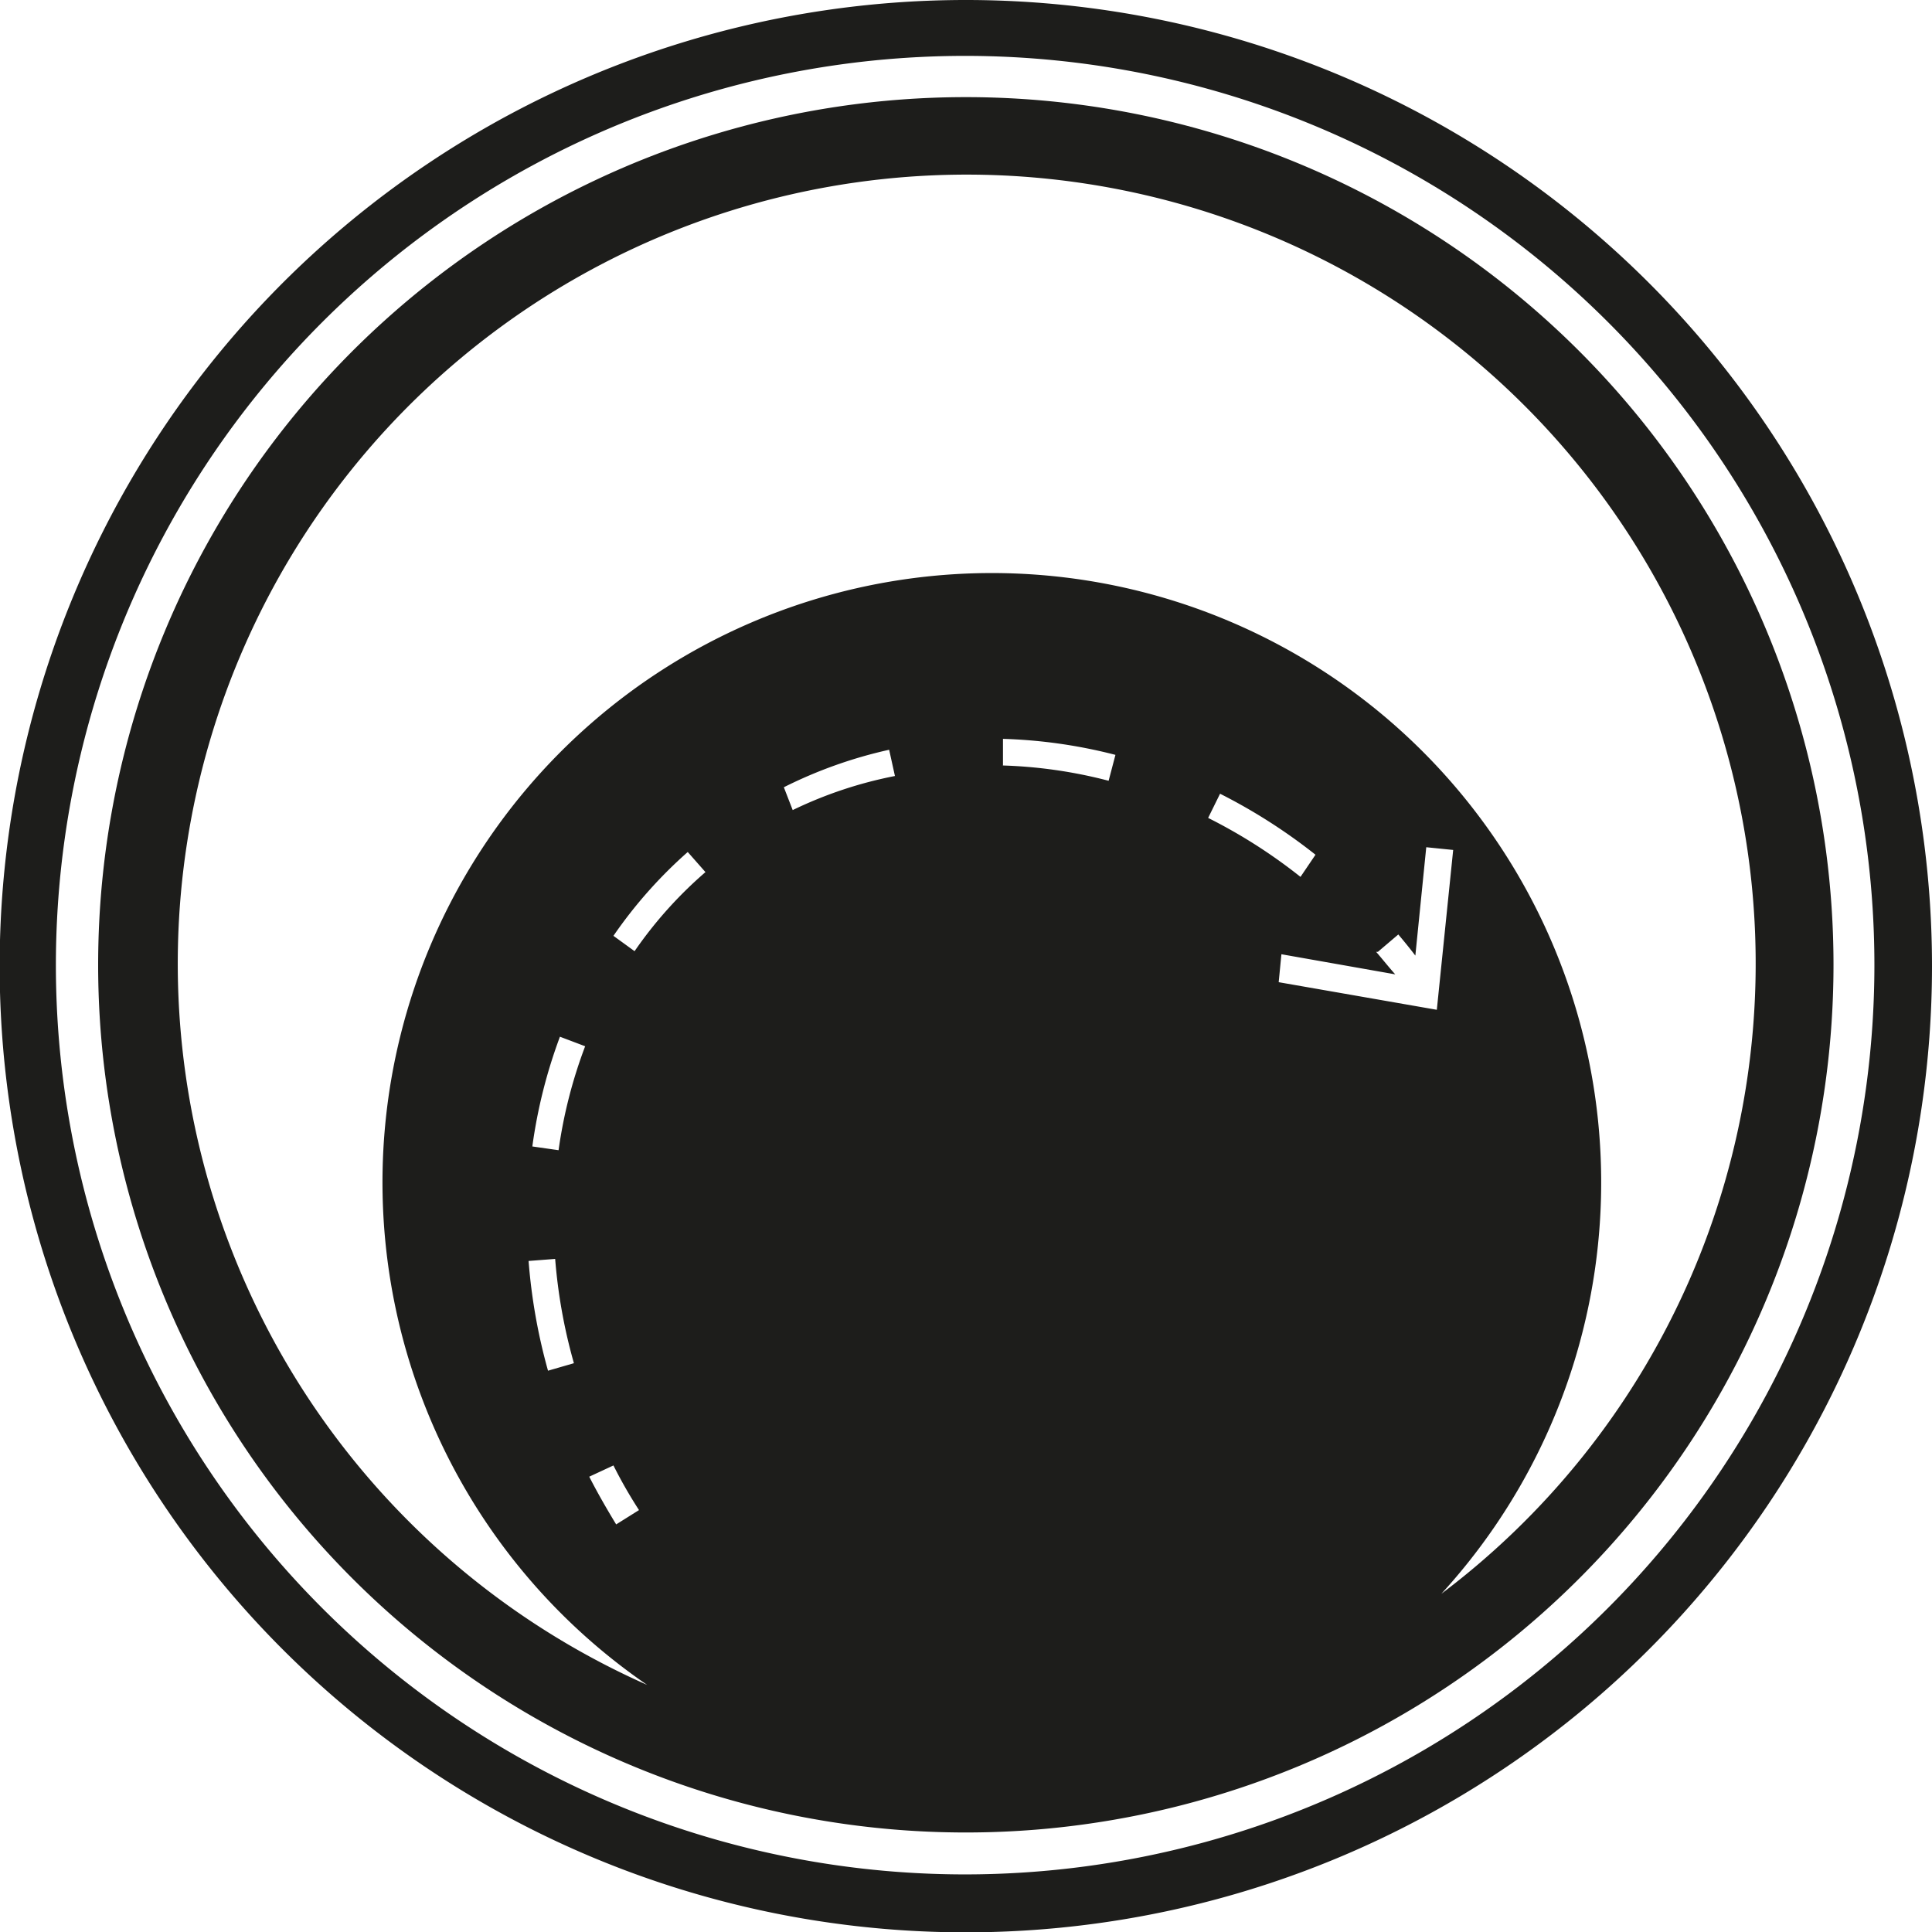
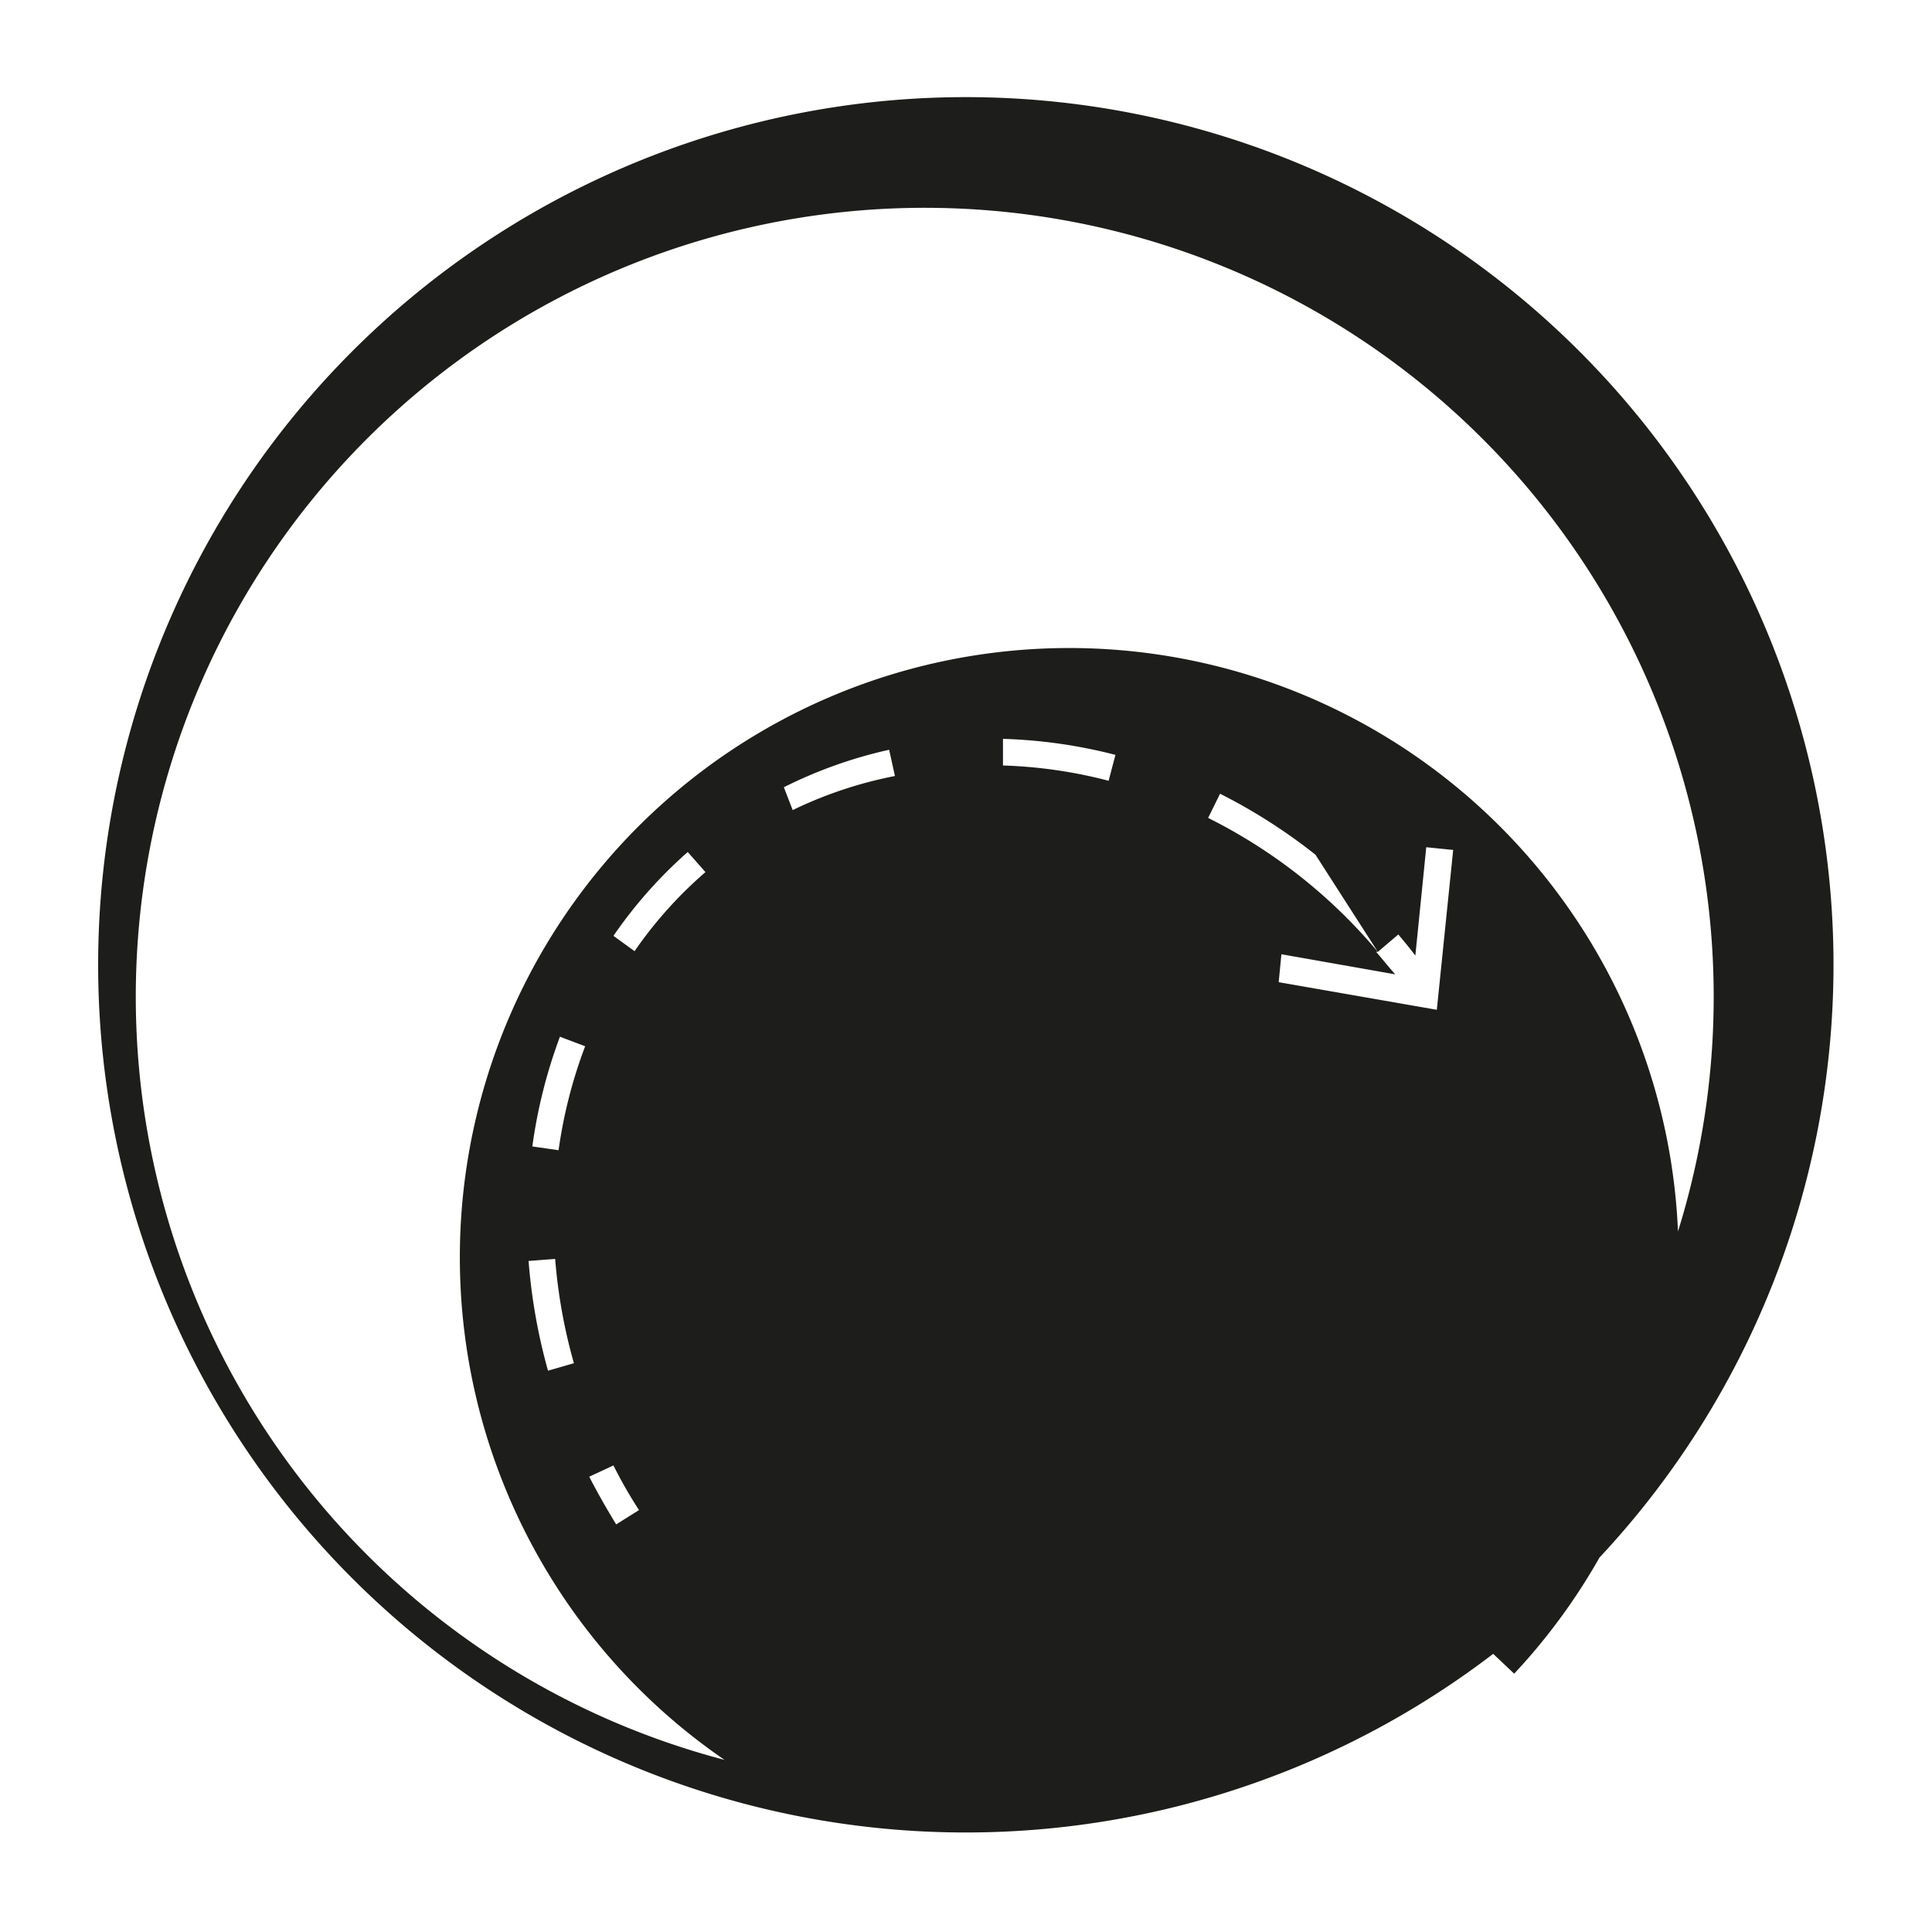
<svg xmlns="http://www.w3.org/2000/svg" id="Слой_1" data-name="Слой 1" viewBox="0 0 56.69 56.69">
  <defs>
    <style>.cls-1{fill:#1d1d1b;}</style>
  </defs>
-   <path class="cls-1" d="M28.35,0A28.35,28.35,0,1,0,56.69,28.35,28.35,28.35,0,0,0,28.35,0Zm0,55A26.68,26.68,0,1,1,55,28.35,26.69,26.69,0,0,1,28.35,55Z" />
-   <path class="cls-1" d="M28.35,2.85A25.46,25.46,0,1,0,53.8,28.3,25.46,25.46,0,0,0,28.35,2.85ZM18.62,27.91,18,27.46A13.45,13.45,0,0,1,20.18,25l.52.59A12.25,12.25,0,0,0,18.62,27.91Zm.13,16.4-.67.42c-.28-.46-.55-.93-.79-1.4L18,43A13.58,13.58,0,0,0,18.75,44.31ZM23,23.1A13.33,13.33,0,0,1,26.09,22l.17.77a12.25,12.25,0,0,0-3,1Zm6.43-.64,0-.78a14.93,14.93,0,0,1,3.3.47l-.2.76A13.91,13.91,0,0,0,29.38,22.46Zm11,5.47.6-.51c.17.2.34.41.5.62l.32-3.18.79.08-.48,4.69-4.64-.81L37.6,28l3.34.59C40.76,28.39,40.57,28.15,40.38,27.93Zm-2.27-2.2A15.57,15.57,0,0,0,35.45,24l.35-.71a16.42,16.42,0,0,1,2.8,1.79Zm4,21.18a17.88,17.88,0,1,0-23.17,2.53A23.15,23.15,0,1,1,42.1,46.91ZM16.39,33.75l-.77-.11a15,15,0,0,1,.81-3.22l.74.28A14.08,14.08,0,0,0,16.39,33.75ZM16.84,40l-.76.22A16.72,16.72,0,0,1,15.51,37l.78-.06A15.72,15.72,0,0,0,16.84,40Z" />
+   <path class="cls-1" d="M28.35,2.85A25.46,25.46,0,1,0,53.8,28.3,25.46,25.46,0,0,0,28.35,2.85ZM18.62,27.91,18,27.46A13.45,13.45,0,0,1,20.18,25l.52.59A12.25,12.25,0,0,0,18.62,27.91Zm.13,16.4-.67.42c-.28-.46-.55-.93-.79-1.4L18,43A13.58,13.58,0,0,0,18.75,44.31ZM23,23.1A13.33,13.33,0,0,1,26.09,22l.17.77a12.25,12.25,0,0,0-3,1Zm6.43-.64,0-.78a14.93,14.93,0,0,1,3.3.47l-.2.76A13.91,13.91,0,0,0,29.38,22.46Zm11,5.47.6-.51c.17.2.34.41.5.62l.32-3.18.79.08-.48,4.69-4.64-.81L37.6,28l3.34.59C40.76,28.39,40.57,28.15,40.38,27.93ZA15.57,15.57,0,0,0,35.45,24l.35-.71a16.42,16.42,0,0,1,2.8,1.79Zm4,21.18a17.88,17.88,0,1,0-23.17,2.53A23.15,23.15,0,1,1,42.1,46.91ZM16.39,33.75l-.77-.11a15,15,0,0,1,.81-3.22l.74.28A14.08,14.08,0,0,0,16.39,33.75ZM16.84,40l-.76.22A16.72,16.72,0,0,1,15.51,37l.78-.06A15.72,15.72,0,0,0,16.84,40Z" />
</svg>